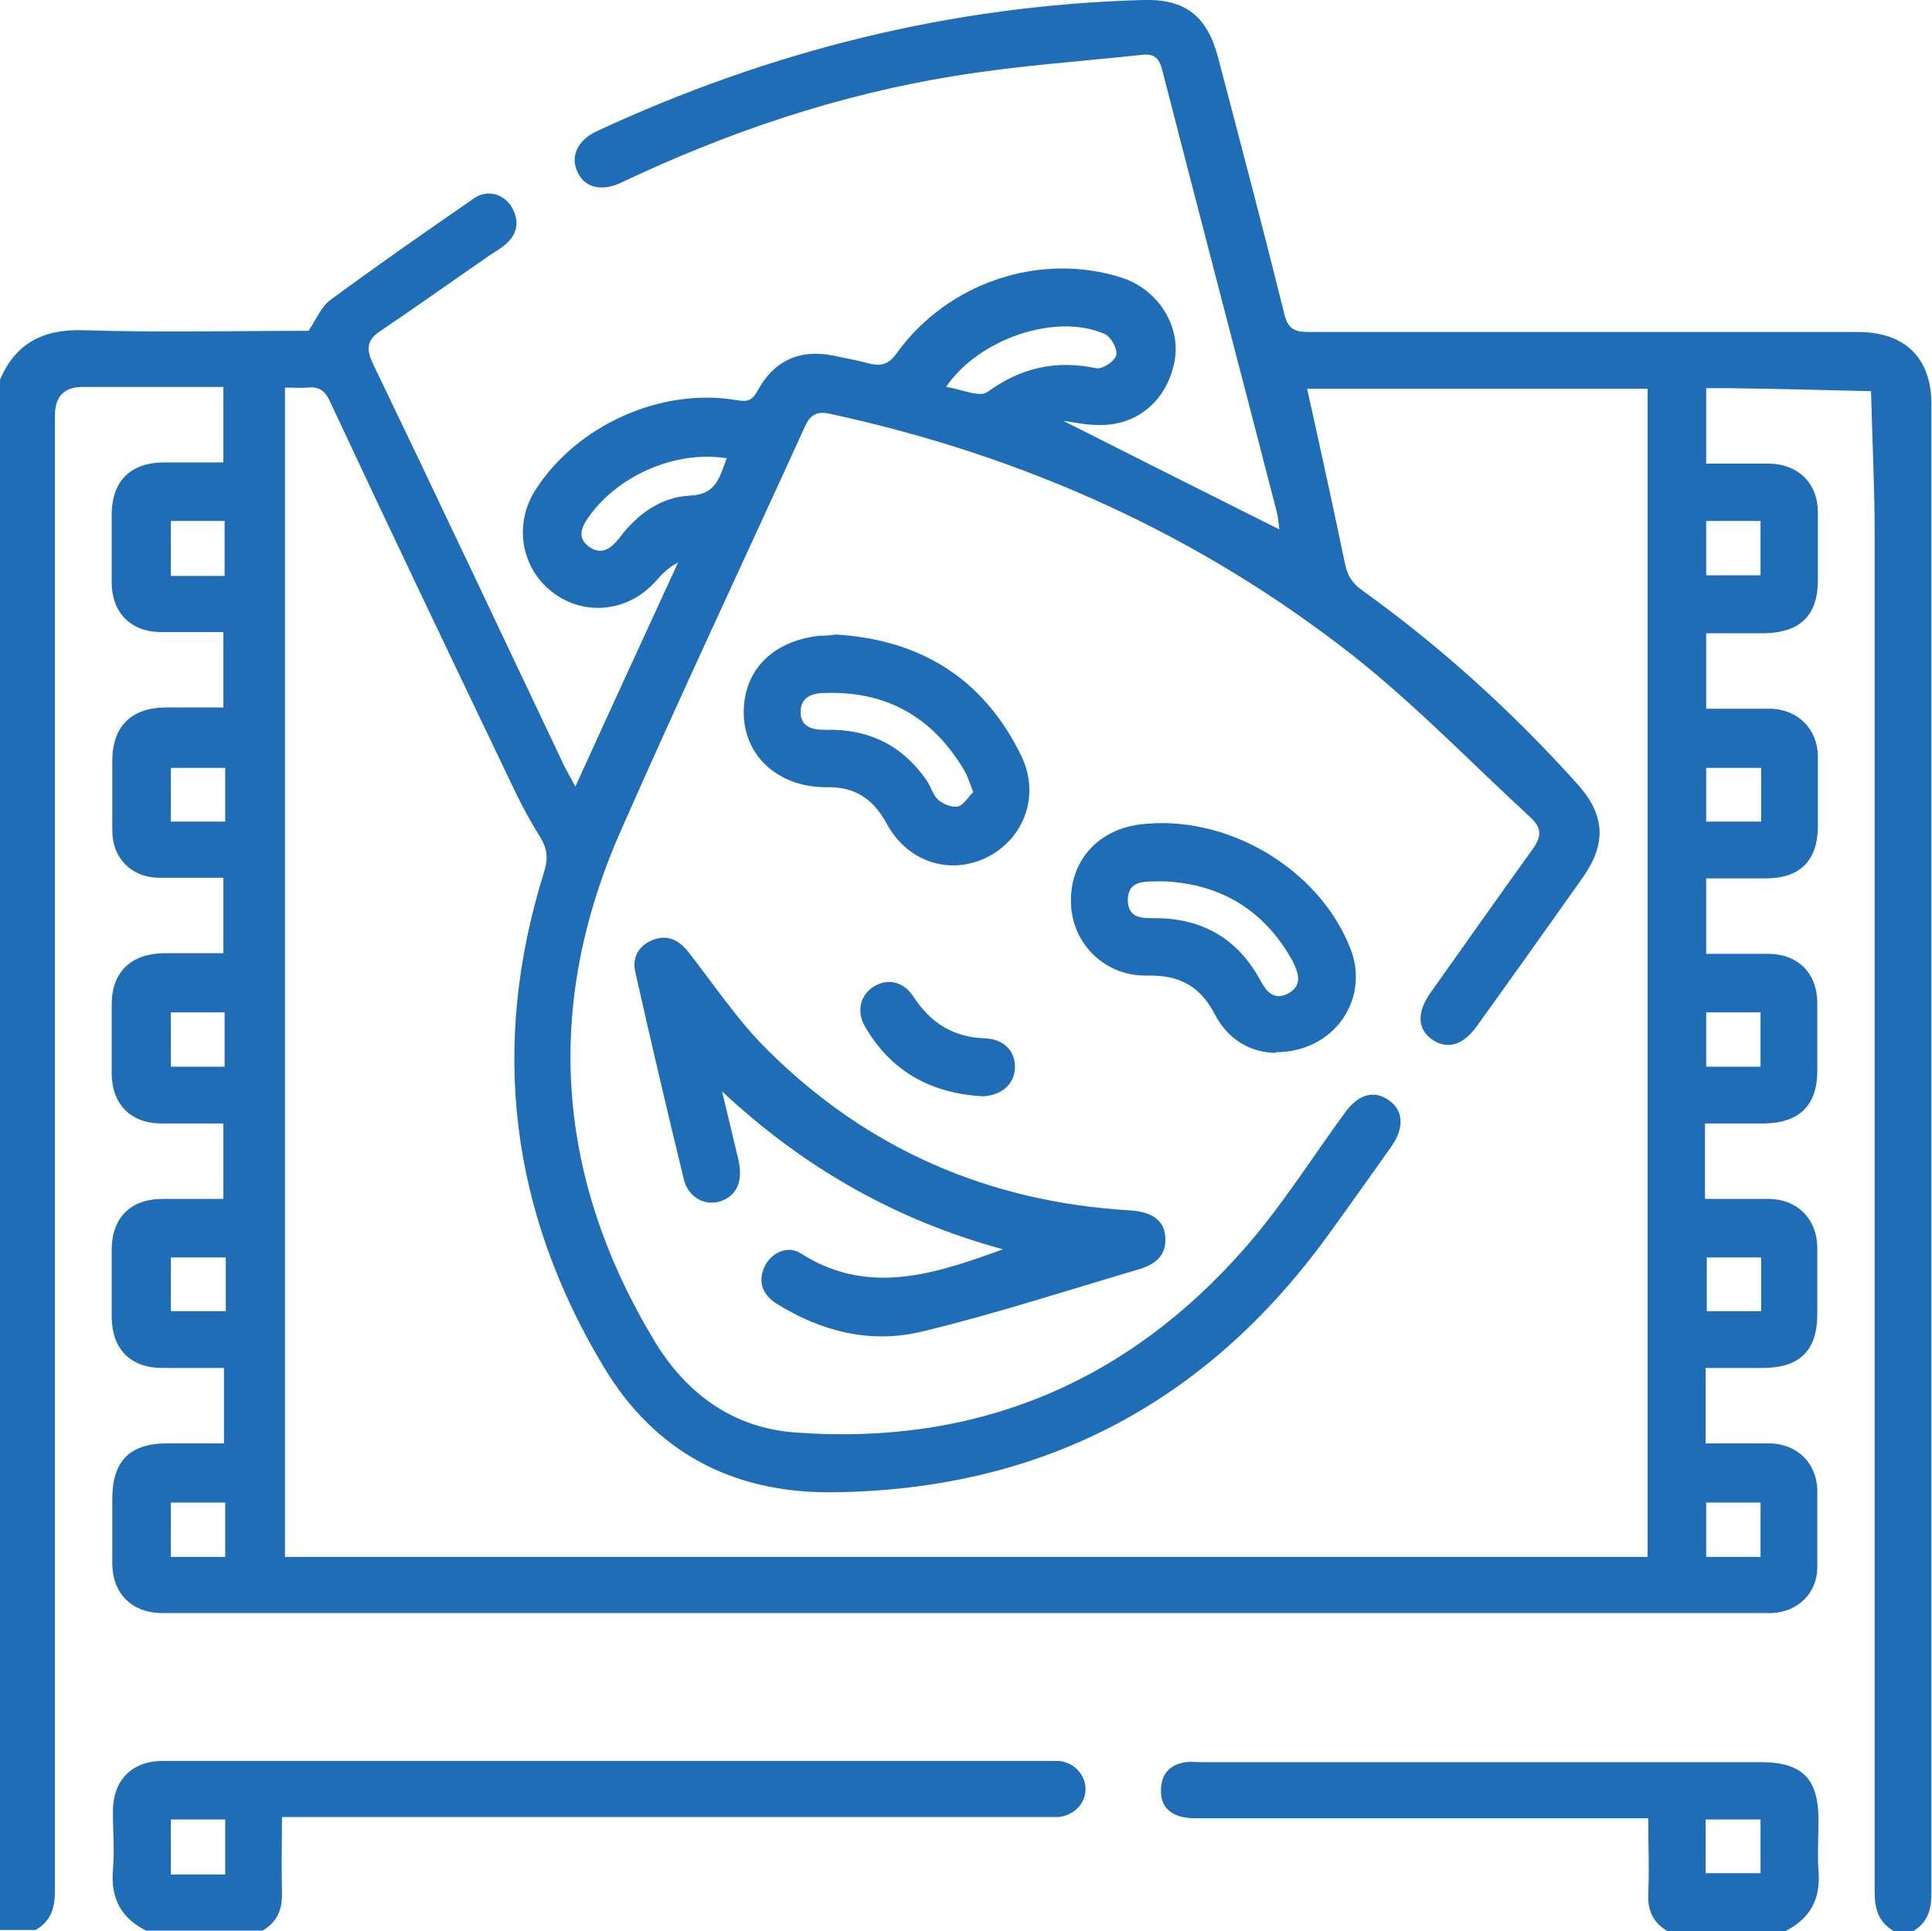
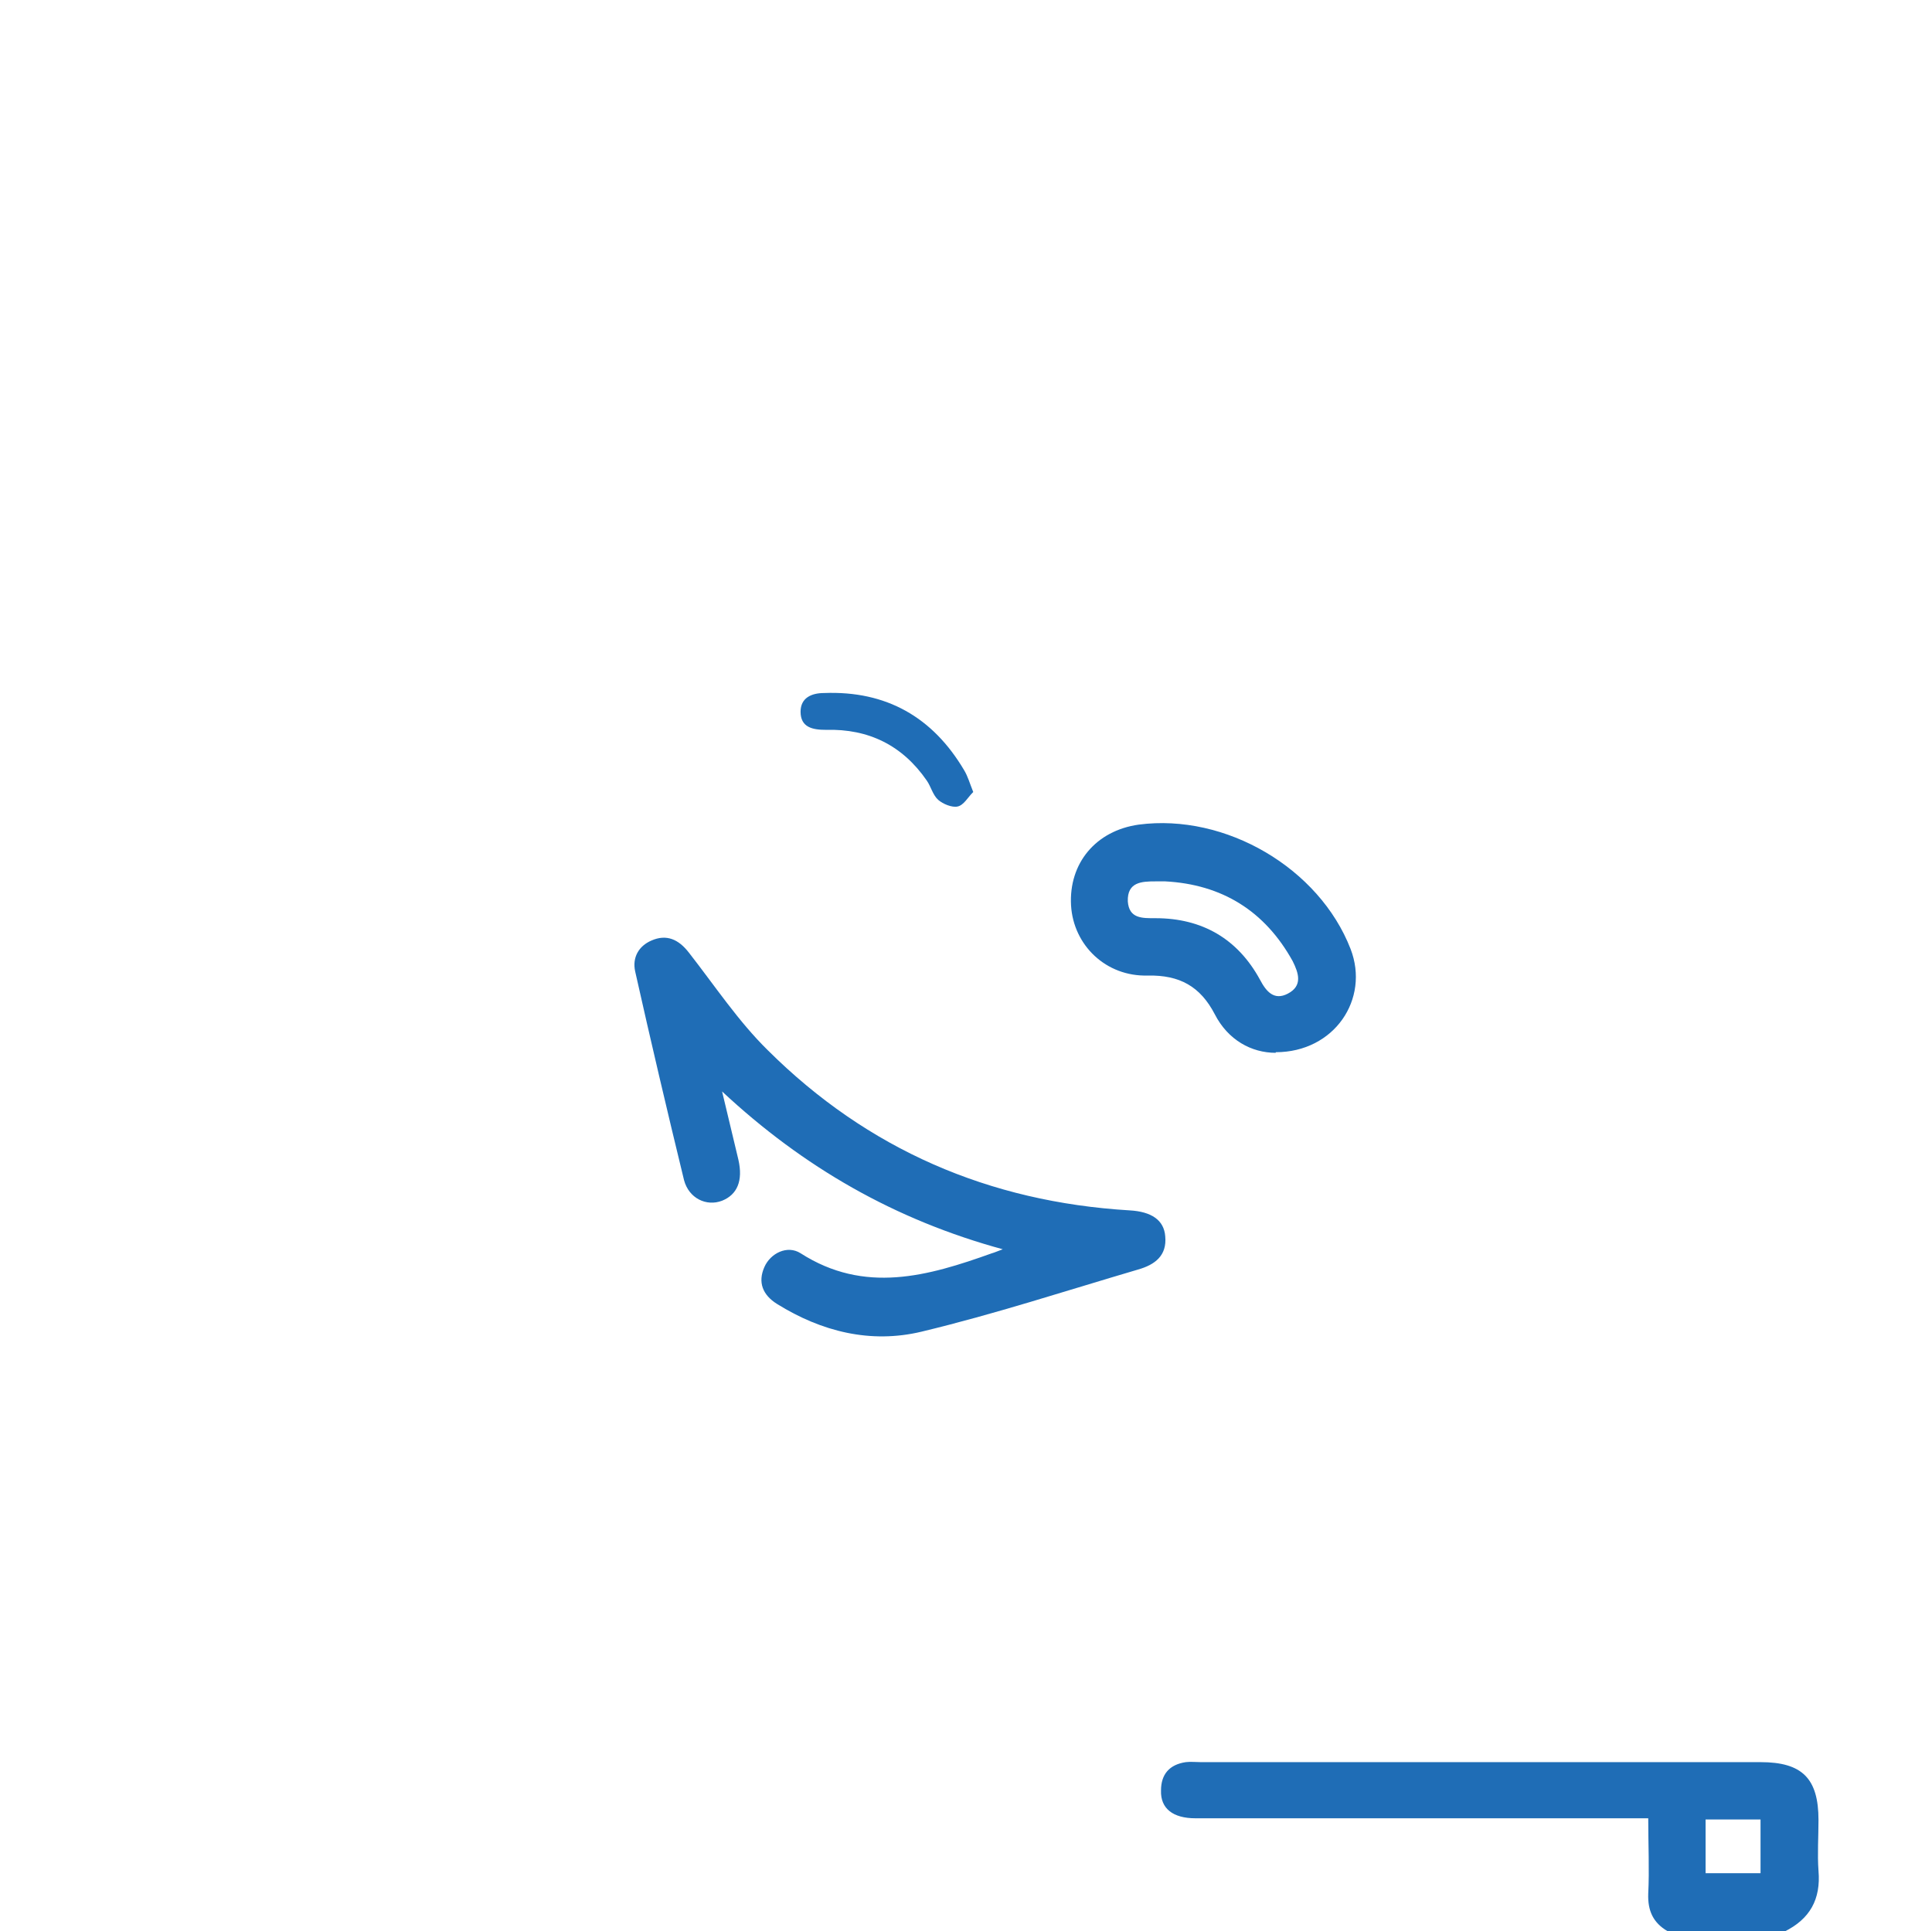
<svg xmlns="http://www.w3.org/2000/svg" id="Layer_1" data-name="Layer 1" viewBox="0 0 32 31.99">
  <defs>
    <style>
      .cls-1 {
        fill: #1f6db6;
      }
    </style>
  </defs>
-   <path class="cls-1" d="M31.68,31.99h-.31c-.26-.15-.32-.37-.32-.66,0-7.5,0-15,0-22.49,0-.79-.04-1.57-.06-2.36-.79-.02-1.57-.04-2.36-.05-.12,0-.24,0-.37,0v1.25c.36,0,.71,0,1.05,0,.48,.01,.8,.33,.8,.81,0,.37,0,.75,0,1.12,0,.58-.29,.87-.89,.88-.32,0-.64,0-.96,0v1.25c.38,0,.73,0,1.08,0,.45,.02,.76,.34,.77,.78,0,.39,0,.77,0,1.16,0,.57-.29,.87-.86,.87-.33,0-.66,0-.99,0v1.25c.36,0,.69,0,1.02,0,.5,0,.82,.32,.82,.82,0,.37,0,.75,0,1.12,0,.57-.3,.86-.87,.87-.33,0-.66,0-.99,0v1.25c.37,0,.72,0,1.07,0,.46,.01,.78,.33,.79,.79,0,.37,0,.75,0,1.12,0,.6-.29,.89-.9,.89-.32,0-.64,0-.95,0v1.25c.37,0,.72,0,1.07,0,.45,.01,.77,.33,.78,.77,0,.43,0,.85,0,1.28,0,.43-.32,.74-.75,.76-.09,0-.19,0-.28,0-8.73,0-17.45,0-26.18,0-.08,0-.17,0-.25,0-.47-.02-.77-.33-.78-.8,0-.36,0-.73,0-1.09,0-.63,.29-.92,.91-.92,.32,0,.64,0,.94,0v-1.25c-.35,0-.68,0-1.02,0-.53,0-.83-.31-.84-.83,0-.37,0-.75,0-1.12,0-.54,.31-.85,.85-.85,.33,0,.66,0,1,0v-1.25c-.37,0-.71,0-1.05,0-.49-.01-.79-.32-.8-.81,0-.39,0-.77,0-1.16,0-.54,.32-.84,.86-.85,.33,0,.66,0,.99,0v-1.25c-.38,0-.73,0-1.08,0-.45-.01-.76-.33-.76-.78,0-.39,0-.77,0-1.16,0-.56,.31-.87,.86-.88,.33,0,.66,0,.98,0v-1.25c-.37,0-.71,0-1.06,0-.48-.01-.79-.33-.79-.82,0-.37,0-.75,0-1.12,0-.56,.31-.87,.87-.87,.33,0,.66,0,.98,0v-1.25c-.79,0-1.56,0-2.33,0q-.46,0-.46,.47c0,8.14,0,16.29,0,24.43,0,.29-.06,.51-.32,.66H0c0-8.56,0-17.12,0-25.68,.26-.61,.72-.84,1.38-.82,1.26,.04,2.52,.01,3.73,.01,.13-.19,.21-.4,.36-.51,.79-.58,1.59-1.14,2.39-1.69,.22-.15,.5-.06,.62,.16,.13,.23,.09,.44-.11,.61-.08,.07-.17,.12-.26,.18-.61,.42-1.21,.85-1.82,1.26-.22,.15-.22,.3-.12,.52,1.05,2.18,2.08,4.37,3.12,6.56,.06,.14,.14,.27,.24,.46,.58-1.28,1.14-2.49,1.7-3.71-.17,.08-.28,.21-.39,.33-.45,.49-1.17,.56-1.69,.16-.52-.4-.64-1.12-.29-1.68,.68-1.08,2.09-1.72,3.35-1.5,.18,.03,.25,0,.34-.16,.27-.5,.7-.69,1.25-.58,.18,.04,.37,.07,.55,.12,.22,.06,.36,.05,.51-.17,.85-1.17,2.38-1.67,3.72-1.24,.59,.19,.97,.78,.88,1.35-.11,.67-.62,1.11-1.27,1.09-.19,0-.39-.04-.58-.07,1.19,.6,2.38,1.2,3.58,1.8-.01-.1-.02-.19-.04-.28-.63-2.44-1.27-4.88-1.9-7.33-.05-.21-.15-.28-.35-.25-1.03,.11-2.07,.18-3.1,.35-1.92,.31-3.75,.93-5.5,1.76-.33,.16-.61,.09-.73-.16-.13-.26-.01-.53,.3-.68C12.75,.84,15.76,.09,18.93,0c.71-.02,1.07,.27,1.25,.97,.37,1.41,.74,2.81,1.09,4.22,.06,.26,.17,.31,.42,.31,3.03,0,6.06,0,9.09,0,.77,0,1.21,.43,1.21,1.19,0,8.23,0,16.45,0,24.68,0,.28-.07,.49-.32,.63ZM21.65,6.44c.22,.99,.43,1.95,.63,2.91,.04,.19,.12,.31,.27,.42,1.31,.94,2.49,2.01,3.57,3.21,.47,.52,.49,.99,.1,1.55-.58,.82-1.17,1.65-1.76,2.47-.23,.32-.49,.39-.74,.22-.24-.17-.26-.44-.03-.77,.57-.8,1.13-1.6,1.7-2.39,.14-.2,.15-.34-.03-.51-.98-.9-1.91-1.87-2.95-2.69-2.56-2.01-5.46-3.31-8.64-4-.21-.05-.34-.02-.44,.21-1.02,2.24-2.07,4.47-3.06,6.72-1.27,2.9-1.06,5.73,.58,8.44,.53,.87,1.31,1.43,2.33,1.5,2.99,.22,5.49-.82,7.46-3.08,.6-.69,1.09-1.47,1.63-2.21,.23-.32,.49-.39,.74-.21,.24,.17,.25,.46,.03,.77-.35,.49-.7,.99-1.05,1.47-2.04,2.81-4.8,4.23-8.26,4.25-1.61,0-2.88-.67-3.72-2.06-1.56-2.58-1.9-5.33-1-8.21,.07-.22,.06-.38-.06-.58-.19-.3-.35-.61-.5-.93-1-2.09-2-4.18-2.98-6.28-.08-.18-.18-.26-.37-.24-.12,.01-.24,0-.38,0V25.79H27.29V6.44h-5.64Zm-5.97-.03c.25,.04,.55,.18,.68,.08,.55-.4,1.13-.53,1.8-.39,.1,.02,.31-.12,.33-.22,.02-.1-.09-.31-.2-.35-.8-.35-2.08,.08-2.62,.88Zm-3.65,1.18c-.84-.13-1.78,.28-2.27,.96-.13,.18-.21,.36,0,.51,.2,.14,.36,.03,.5-.15,.29-.39,.69-.68,1.17-.7,.44-.02,.49-.31,.61-.63Zm-8.31,1.95v-.91h-.89v.91h.89Zm24.54-.91v.9h.9v-.9h-.9ZM3.73,13.61v-.89h-.9v.89h.9Zm24.53,0h.91v-.89h-.91v.89ZM2.83,16.77v.9h.89v-.9h-.89Zm25.43,0v.9h.9v-.9h-.9ZM3.74,20.83h-.91v.89h.91v-.89Zm25.43,0h-.9v.89h.9v-.89ZM3.73,25.79v-.9h-.9v.9h.9Zm25.43,0v-.9h-.9v.9h.9Z" />
-   <path class="cls-1" d="M2.44,31.99c-.42-.2-.61-.53-.57-1.01,.03-.32,0-.64,0-.97,0-.52,.31-.84,.83-.84,1.6,0,3.21,0,4.81,0,3.25,0,6.49,0,9.74,0,.09,0,.19,0,.28,0,.26,.02,.45,.23,.45,.47,0,.24-.2,.44-.46,.46-.09,0-.19,0-.28,0-4.05,0-8.1,0-12.15,0-.12,0-.25,0-.42,0,0,.43-.01,.84,0,1.25,.01,.28-.08,.49-.32,.63h-1.94Zm1.29-.94v-.91h-.9v.91h.9Z" />
  <path class="cls-1" d="M27.62,31.99c-.24-.14-.33-.34-.32-.62,.02-.4,0-.81,0-1.25-.14,0-.26,0-.38,0-2.37,0-4.74,0-7.12,0-.37,0-.58-.16-.57-.46,0-.27,.14-.43,.41-.47,.08-.01,.17,0,.25,0,3.09,0,6.18,0,9.27,0,.69,0,.96,.27,.96,.96,0,.28-.02,.56,0,.84,.04,.47-.14,.8-.57,1.01h-1.94Zm.63-.96h.91v-.89h-.91v.89Z" />
  <path class="cls-1" d="M16.63,20.7c-1.81-.49-3.33-1.37-4.67-2.62,.09,.38,.18,.75,.27,1.13,.08,.35-.02,.58-.27,.68-.26,.1-.55-.04-.63-.34-.28-1.15-.55-2.3-.81-3.46-.05-.23,.06-.42,.27-.51,.25-.11,.45-.02,.62,.2,.43,.55,.82,1.14,1.31,1.62,1.65,1.64,3.66,2.51,5.99,2.65,.36,.02,.57,.16,.59,.43,.03,.32-.17,.47-.45,.55-1.19,.35-2.38,.74-3.59,1.03-.84,.2-1.65,0-2.39-.46-.24-.15-.32-.36-.21-.61,.1-.23,.38-.37,.6-.23,1.06,.68,2.11,.38,3.17,0,.04-.01,.08-.03,.19-.07Z" />
-   <path class="cls-1" d="M13.83,10.51c1.39,.08,2.45,.71,3.08,2,.32,.64,.07,1.36-.54,1.68-.62,.32-1.33,.1-1.68-.54-.21-.39-.5-.61-.96-.61-.8,.02-1.38-.48-1.41-1.18-.03-.73,.46-1.25,1.27-1.33,.07,0,.15,0,.25-.02Zm2.29,2.61c-.06-.15-.09-.26-.15-.36-.52-.88-1.29-1.32-2.32-1.28-.21,0-.39,.08-.39,.31,0,.26,.2,.3,.42,.3,.71-.02,1.27,.26,1.67,.84,.07,.1,.1,.24,.19,.32,.08,.07,.23,.13,.32,.11,.1-.02,.17-.15,.25-.23Z" />
+   <path class="cls-1" d="M13.83,10.51Zm2.29,2.61c-.06-.15-.09-.26-.15-.36-.52-.88-1.29-1.32-2.32-1.28-.21,0-.39,.08-.39,.31,0,.26,.2,.3,.42,.3,.71-.02,1.27,.26,1.67,.84,.07,.1,.1,.24,.19,.32,.08,.07,.23,.13,.32,.11,.1-.02,.17-.15,.25-.23Z" />
  <path class="cls-1" d="M21.13,17.44c-.4,0-.79-.21-1.01-.64-.24-.46-.58-.65-1.11-.64-.69,.02-1.23-.5-1.27-1.16-.04-.7,.41-1.24,1.12-1.34,1.44-.19,2.99,.72,3.51,2.06,.32,.83-.27,1.71-1.24,1.71Zm-1.83-2.84c-.05,0-.1,0-.16,0-.23,0-.47,.01-.46,.33,.02,.29,.24,.28,.46,.28,.77,0,1.36,.34,1.73,1.02,.1,.19,.23,.35,.46,.23,.25-.13,.18-.34,.08-.54-.46-.83-1.17-1.27-2.11-1.32Z" />
-   <path class="cls-1" d="M16.27,18.16c-.85-.05-1.51-.41-1.94-1.15-.15-.25-.08-.52,.13-.66,.23-.15,.5-.1,.67,.16,.28,.43,.65,.67,1.18,.69,.33,.01,.52,.23,.5,.51-.02,.26-.23,.44-.54,.45Z" />
</svg>